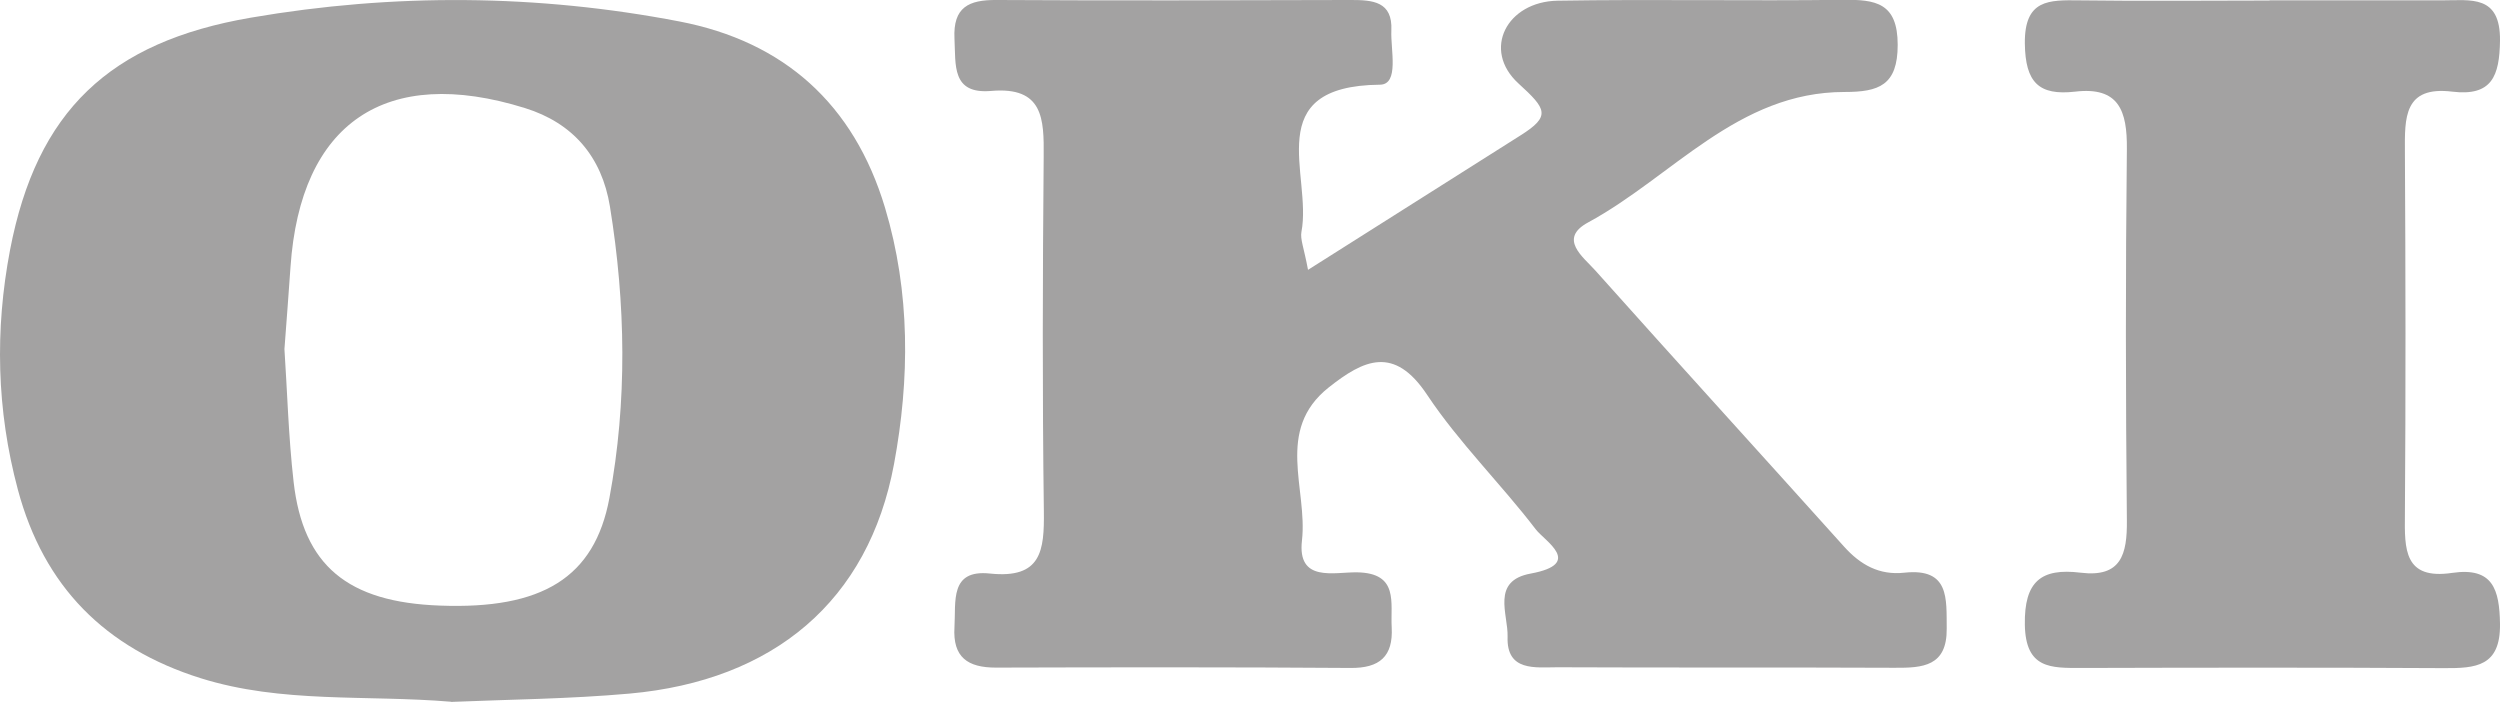
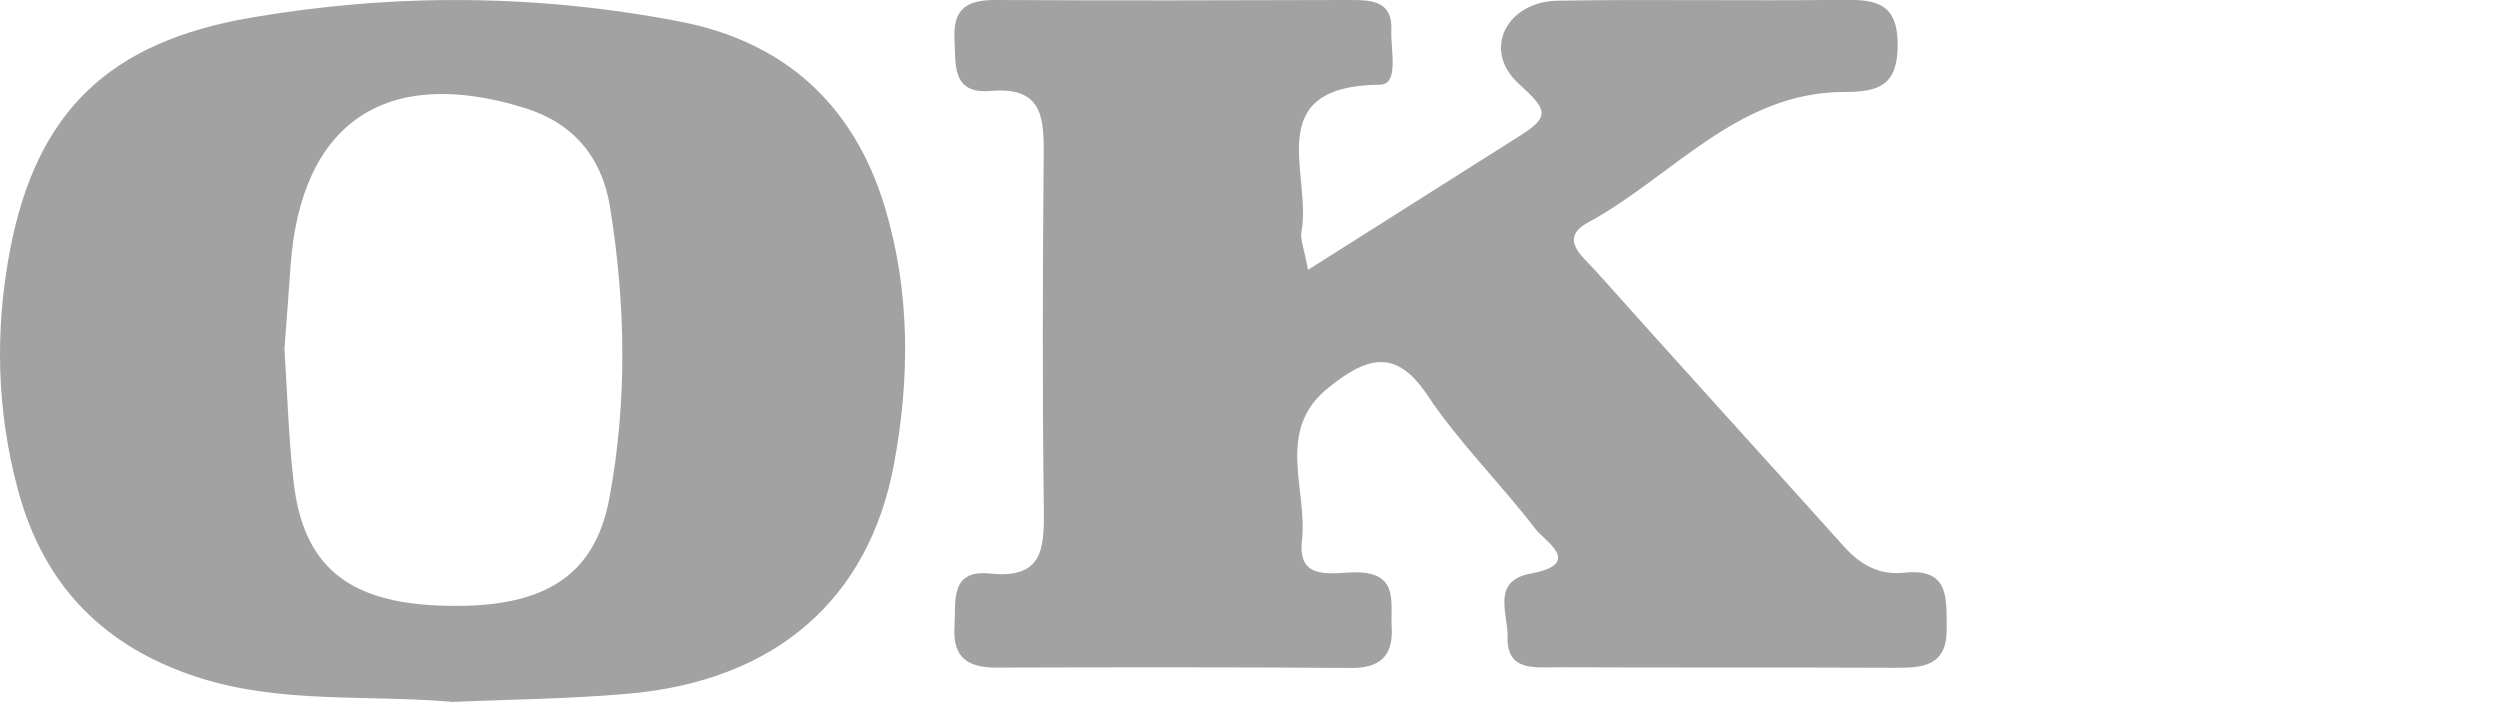
<svg xmlns="http://www.w3.org/2000/svg" id="katman_1" data-name="katman 1" viewBox="0 0 144.32 40.51">
  <defs>
    <style>      .cls-1 {        fill: #a3a2a2;        stroke-width: 0px;      }    </style>
  </defs>
  <path class="cls-1" d="m75.49,15.59c4.47-2.83,8.37-5.3,12.28-7.77,1.78-1.12,1.5-1.53-.11-3-2.13-1.95-.67-4.73,2.26-4.78,5.49-.09,10.98.02,16.47-.05,1.89-.02,3.16.17,3.16,2.6,0,2.34-1.09,2.72-3.07,2.72-6.17,0-9.93,4.89-14.8,7.53-1.74.94-.29,1.99.41,2.77,4.76,5.33,9.58,10.62,14.36,15.94.95,1.06,2.04,1.67,3.49,1.51,2.62-.28,2.42,1.51,2.44,3.23.02,2.18-1.38,2.27-3.01,2.26-6.49-.03-12.98,0-19.46-.03-1.27,0-2.95.26-2.88-1.76.04-1.3-.97-3.23,1.34-3.65,3.07-.57.8-1.87.28-2.56-2.02-2.64-4.43-5-6.26-7.75-1.91-2.88-3.67-2.03-5.69-.43-3.11,2.47-1.2,5.87-1.54,8.83-.28,2.44,1.85,1.82,3.18,1.84,2.43.04,1.92,1.76,2,3.18.09,1.67-.69,2.36-2.39,2.34-6.82-.05-13.64-.04-20.46-.02-1.62,0-2.5-.59-2.39-2.34.09-1.47-.29-3.34,2.05-3.09,2.97.31,3.14-1.32,3.11-3.6-.09-6.82-.07-13.65-.01-20.47.02-2.18-.02-4.05-3.03-3.79-2.3.2-2.04-1.5-2.12-3.02-.09-1.82.83-2.24,2.42-2.23,6.82.04,13.64.02,20.46,0,1.26,0,2.42.08,2.34,1.76-.05,1.11.47,3.12-.66,3.13-6.96.07-3.9,5.23-4.53,8.49-.08.43.14.91.38,2.2Z" />
  <path class="cls-1" d="m26.04,40.51c-4.92-.41-9.77.11-14.46-1.36-5.5-1.73-9.05-5.28-10.55-10.89C-.2,23.67-.3,19.04.58,14.43,2.12,6.41,6.32,2.42,14.48,1.02c8.26-1.42,16.54-1.36,24.75.22,6.02,1.16,10.06,4.76,11.86,10.75,1.47,4.9,1.43,9.9.52,14.8-1.47,7.9-6.94,12.5-15.27,13.25-3.47.31-6.96.34-10.32.48Zm-9.62-20.36c.16,2.38.23,5.04.53,7.67.55,4.83,3.12,6.95,8.46,7.14,5.86.22,8.91-1.59,9.77-6.21,1.04-5.58.94-11.22.03-16.83-.47-2.88-2.14-4.82-4.9-5.68-8.05-2.51-12.97.85-13.54,9.17-.1,1.49-.22,2.98-.35,4.74Z" />
-   <path class="cls-1" d="m131.01.02c3.32,0,6.65,0,9.97,0,1.66,0,3.37-.34,3.34,2.33-.03,2.03-.46,3.22-2.76,2.94-2.8-.34-2.74,1.52-2.73,3.48.04,6.98.05,13.96,0,20.95-.02,1.98-.06,3.77,2.74,3.35,2.34-.34,2.72.96,2.75,2.95.03,2.46-1.4,2.56-3.23,2.55-6.98-.04-13.96-.03-20.94-.01-1.75,0-3.22.06-3.26-2.5-.04-2.5.94-3.28,3.22-3,2.35.29,2.69-1.07,2.67-3.02-.07-7.15-.08-14.3,0-21.44.02-2.19-.45-3.61-2.99-3.31-2.1.24-2.87-.54-2.9-2.77-.03-2.57,1.39-2.52,3.17-2.5,3.66.05,7.31.01,10.97.01Z" />
</svg>